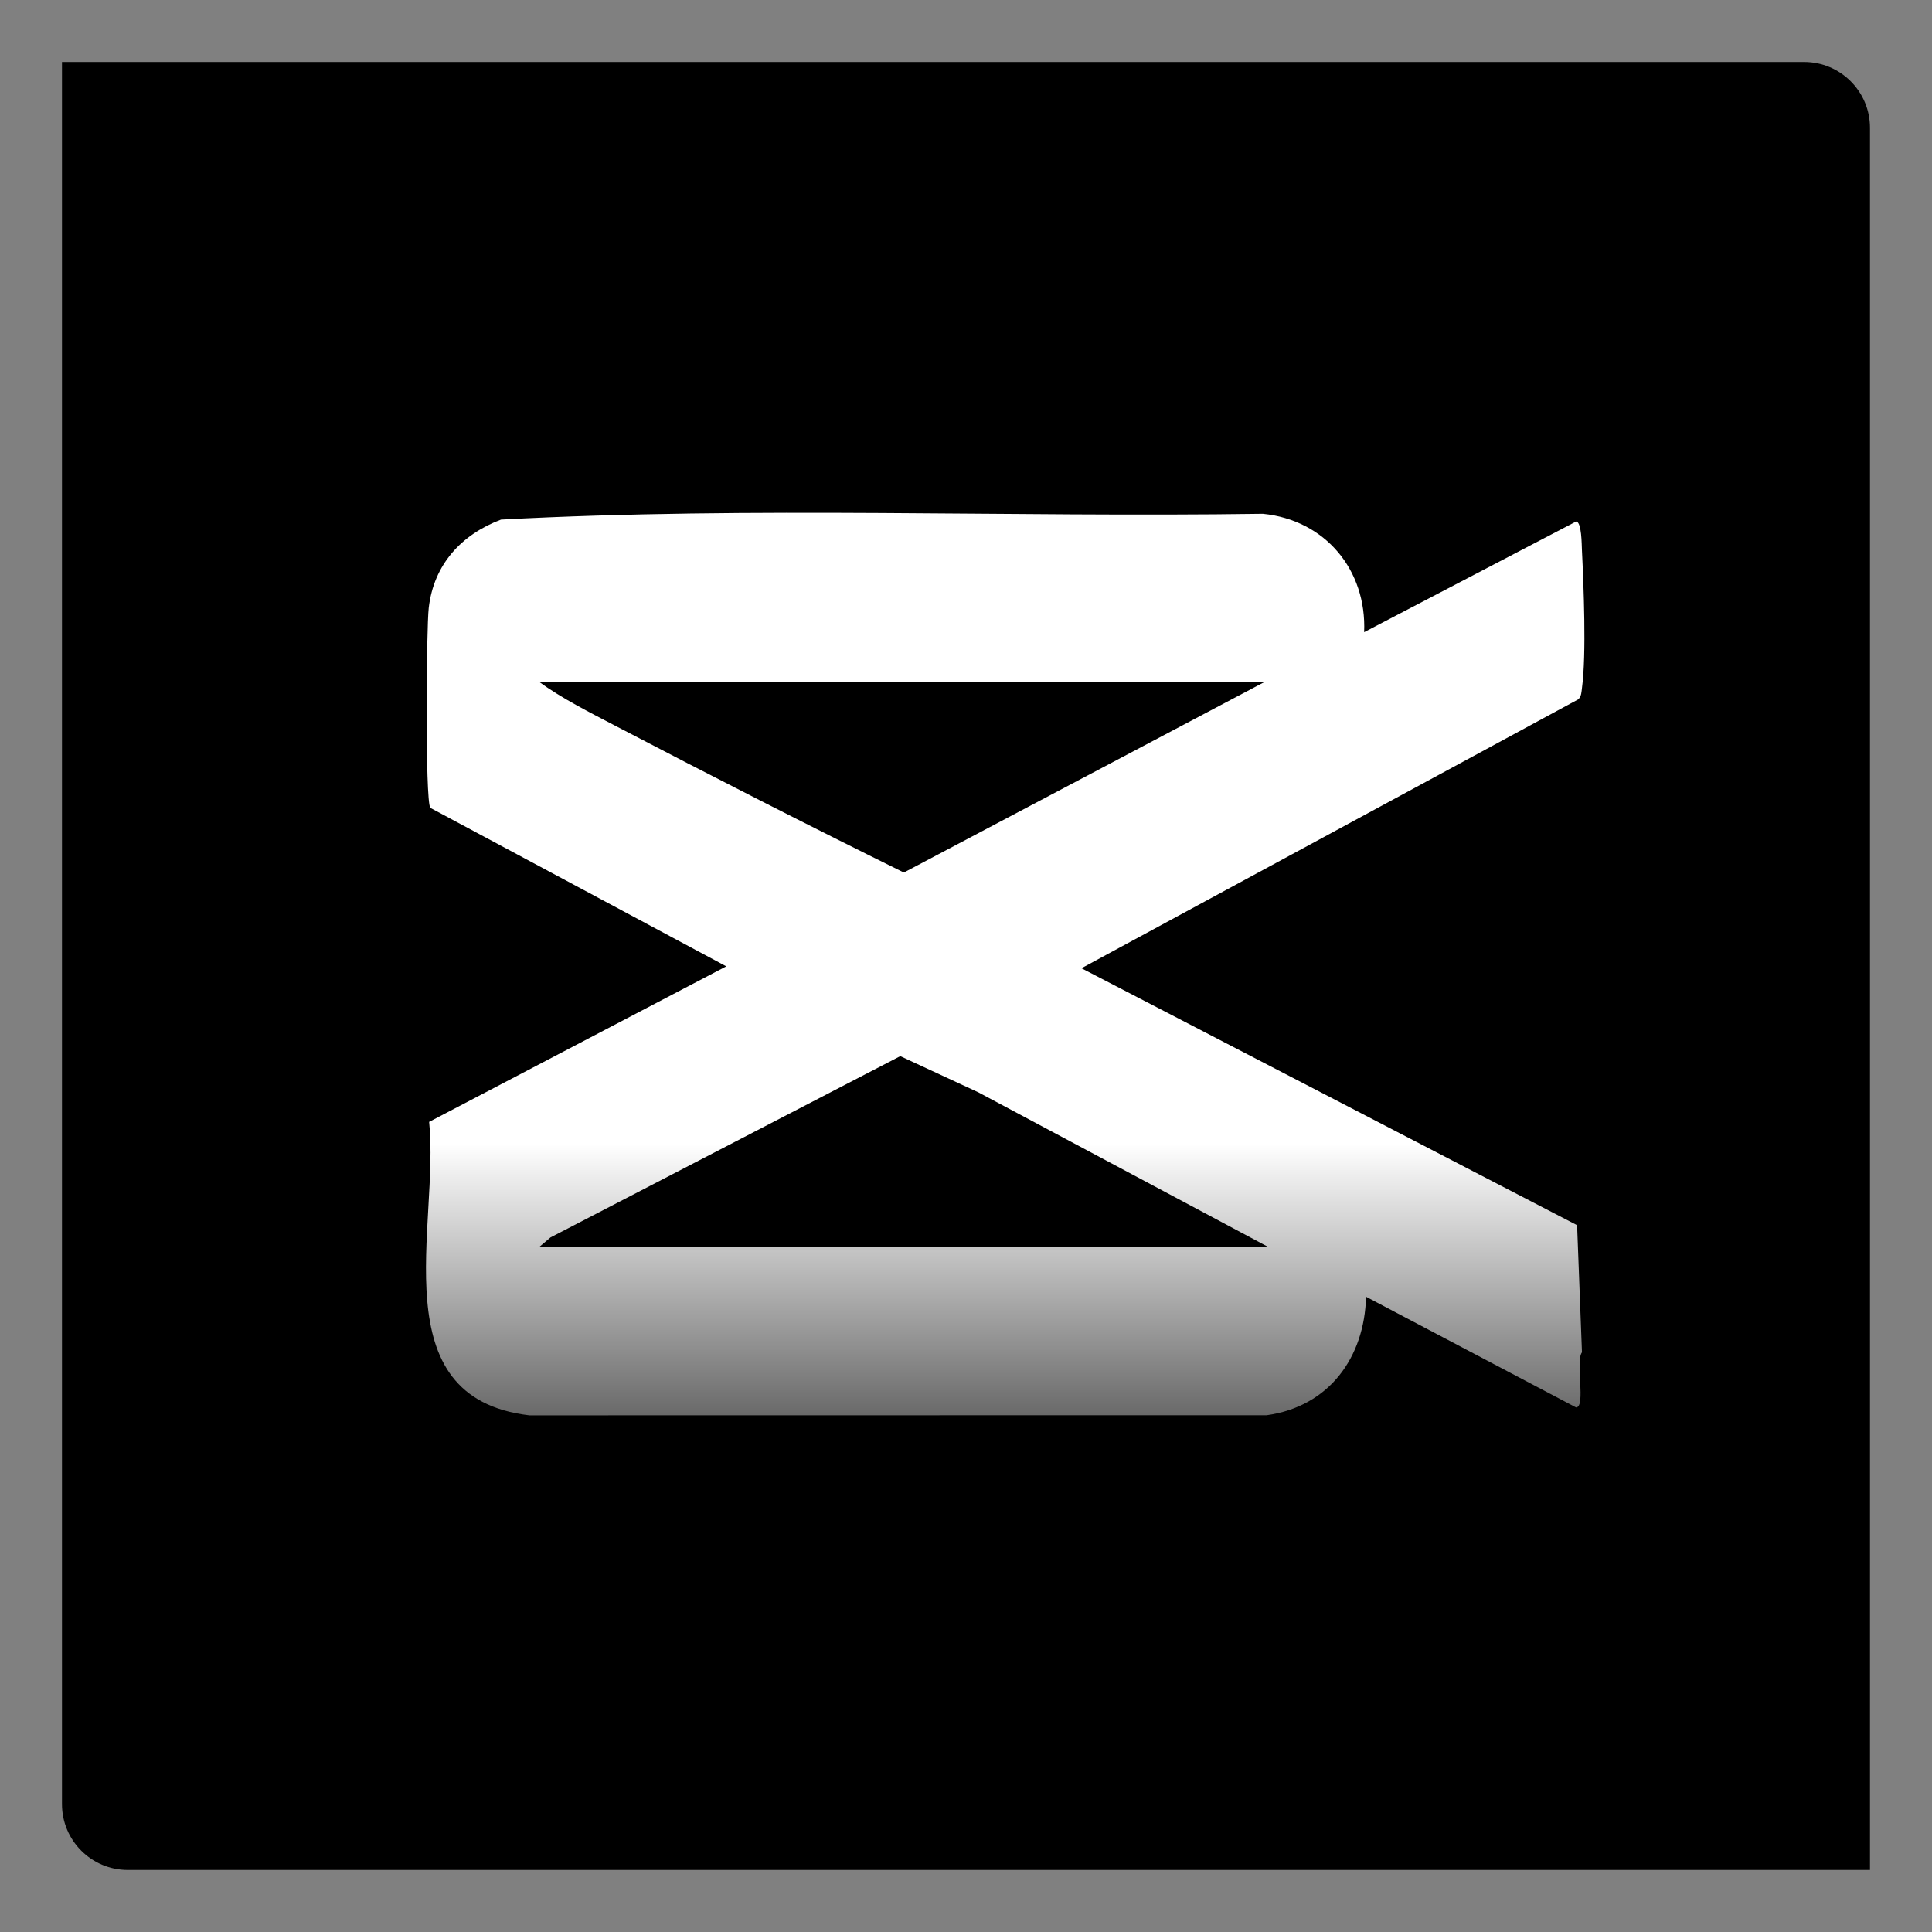
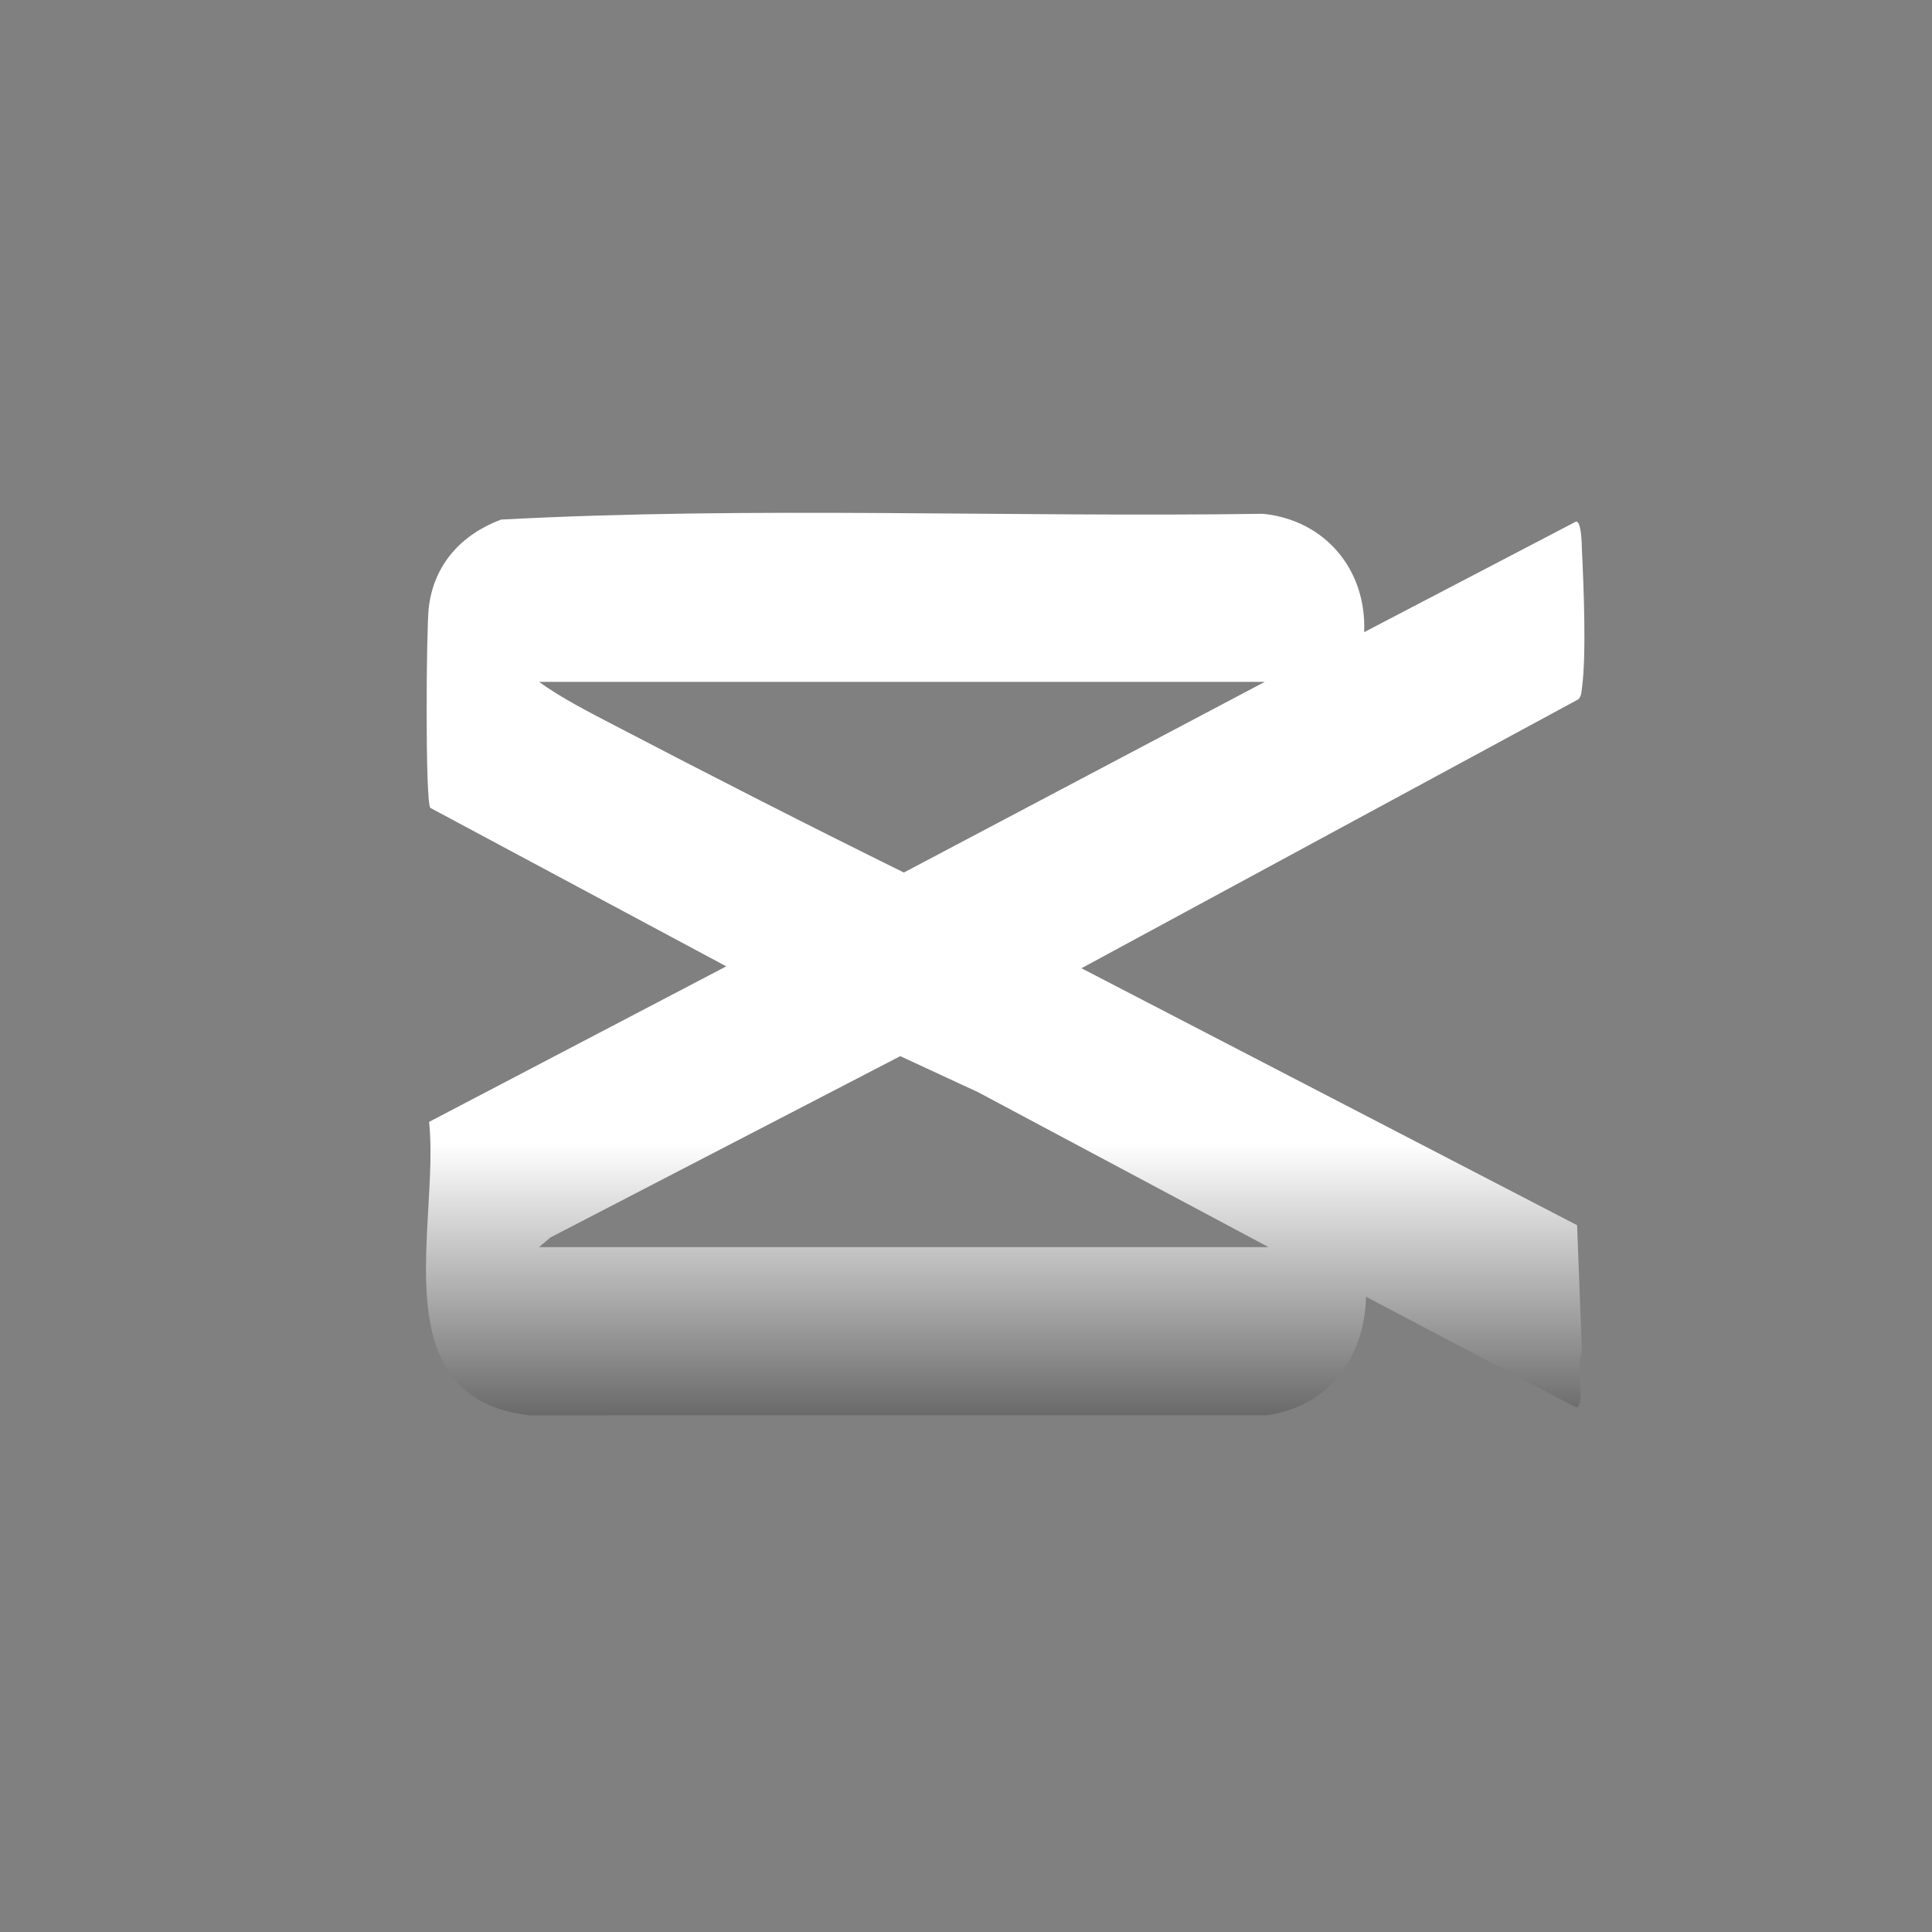
<svg xmlns="http://www.w3.org/2000/svg" id="Calque_1" version="1.1" viewBox="0 0 500 500">
  <rect x="0" y="0" width="500" height="500" fill="#808080" stroke="none" />
  <defs>
    <style>
      .st0 {
        fill: url(#Dégradé_sans_nom_2);
      }

      .st1 {
        fill: url(#Dégradé_sans_nom_15);
      }
    </style>
    <radialGradient id="Dégradé_sans_nom_15" data-name="Dégradé sans nom 15" cx="250" cy="250" fx="250" fy="250" r="312.8" gradientUnits="userSpaceOnUse">
      <stop offset=".26" stop-color="#000" />
      <stop offset=".86" stop-color="#000" />
    </radialGradient>
    <linearGradient id="Dégradé_sans_nom_2" data-name="Dégradé sans nom 2" x1="260.14" y1="116.1" x2="260.14" y2="415.91" gradientUnits="userSpaceOnUse">
      <stop offset=".6" stop-color="#fff" />
      <stop offset="1" stop-color="#000" />
    </linearGradient>
  </defs>
-   <path class="st1" d="M16.04,16.04h450.88c9.4,0,17.03,7.63,17.03,17.03v450.88H33.07c-9.4,0-17.03-7.63-17.03-17.03V16.04h0Z" />
  <path class="st0" d="M353.03,163.61l54.86-28.64c1.47.06,1.44,6.06,1.51,7.33.45,9.2,1.18,27.13.02,35.69-.15,1.09-.11,2.15-.96,3l-128.58,69.59,128.27,66.5,1.26,32.9c-1.73,2.27,1.05,14.17-1.52,14.27l-54.36-28.65c-.4,15.77-9.6,28.41-25.7,30.66l-190.82.03c-38.66-4.52-23.2-49.28-25.95-75.95l76.9-40.25-76.61-41.02c-1.34-2.22-1.02-46.44-.39-51.78,1.31-11.22,8.43-18.94,18.7-22.82,65.34-3.49,131.53-.54,197.17-1.5,16.17,1.61,26.89,14.56,26.21,30.63ZM327.33,176.46h-187.81c5.81,4.25,13.22,7.98,19.75,11.39,24.74,12.91,49.63,25.61,74.65,37.96l93.41-49.35ZM139.51,322.76h188.8l-75.1-40.06-20.22-9.37-90.54,46.93-2.94,2.49Z" />
</svg>